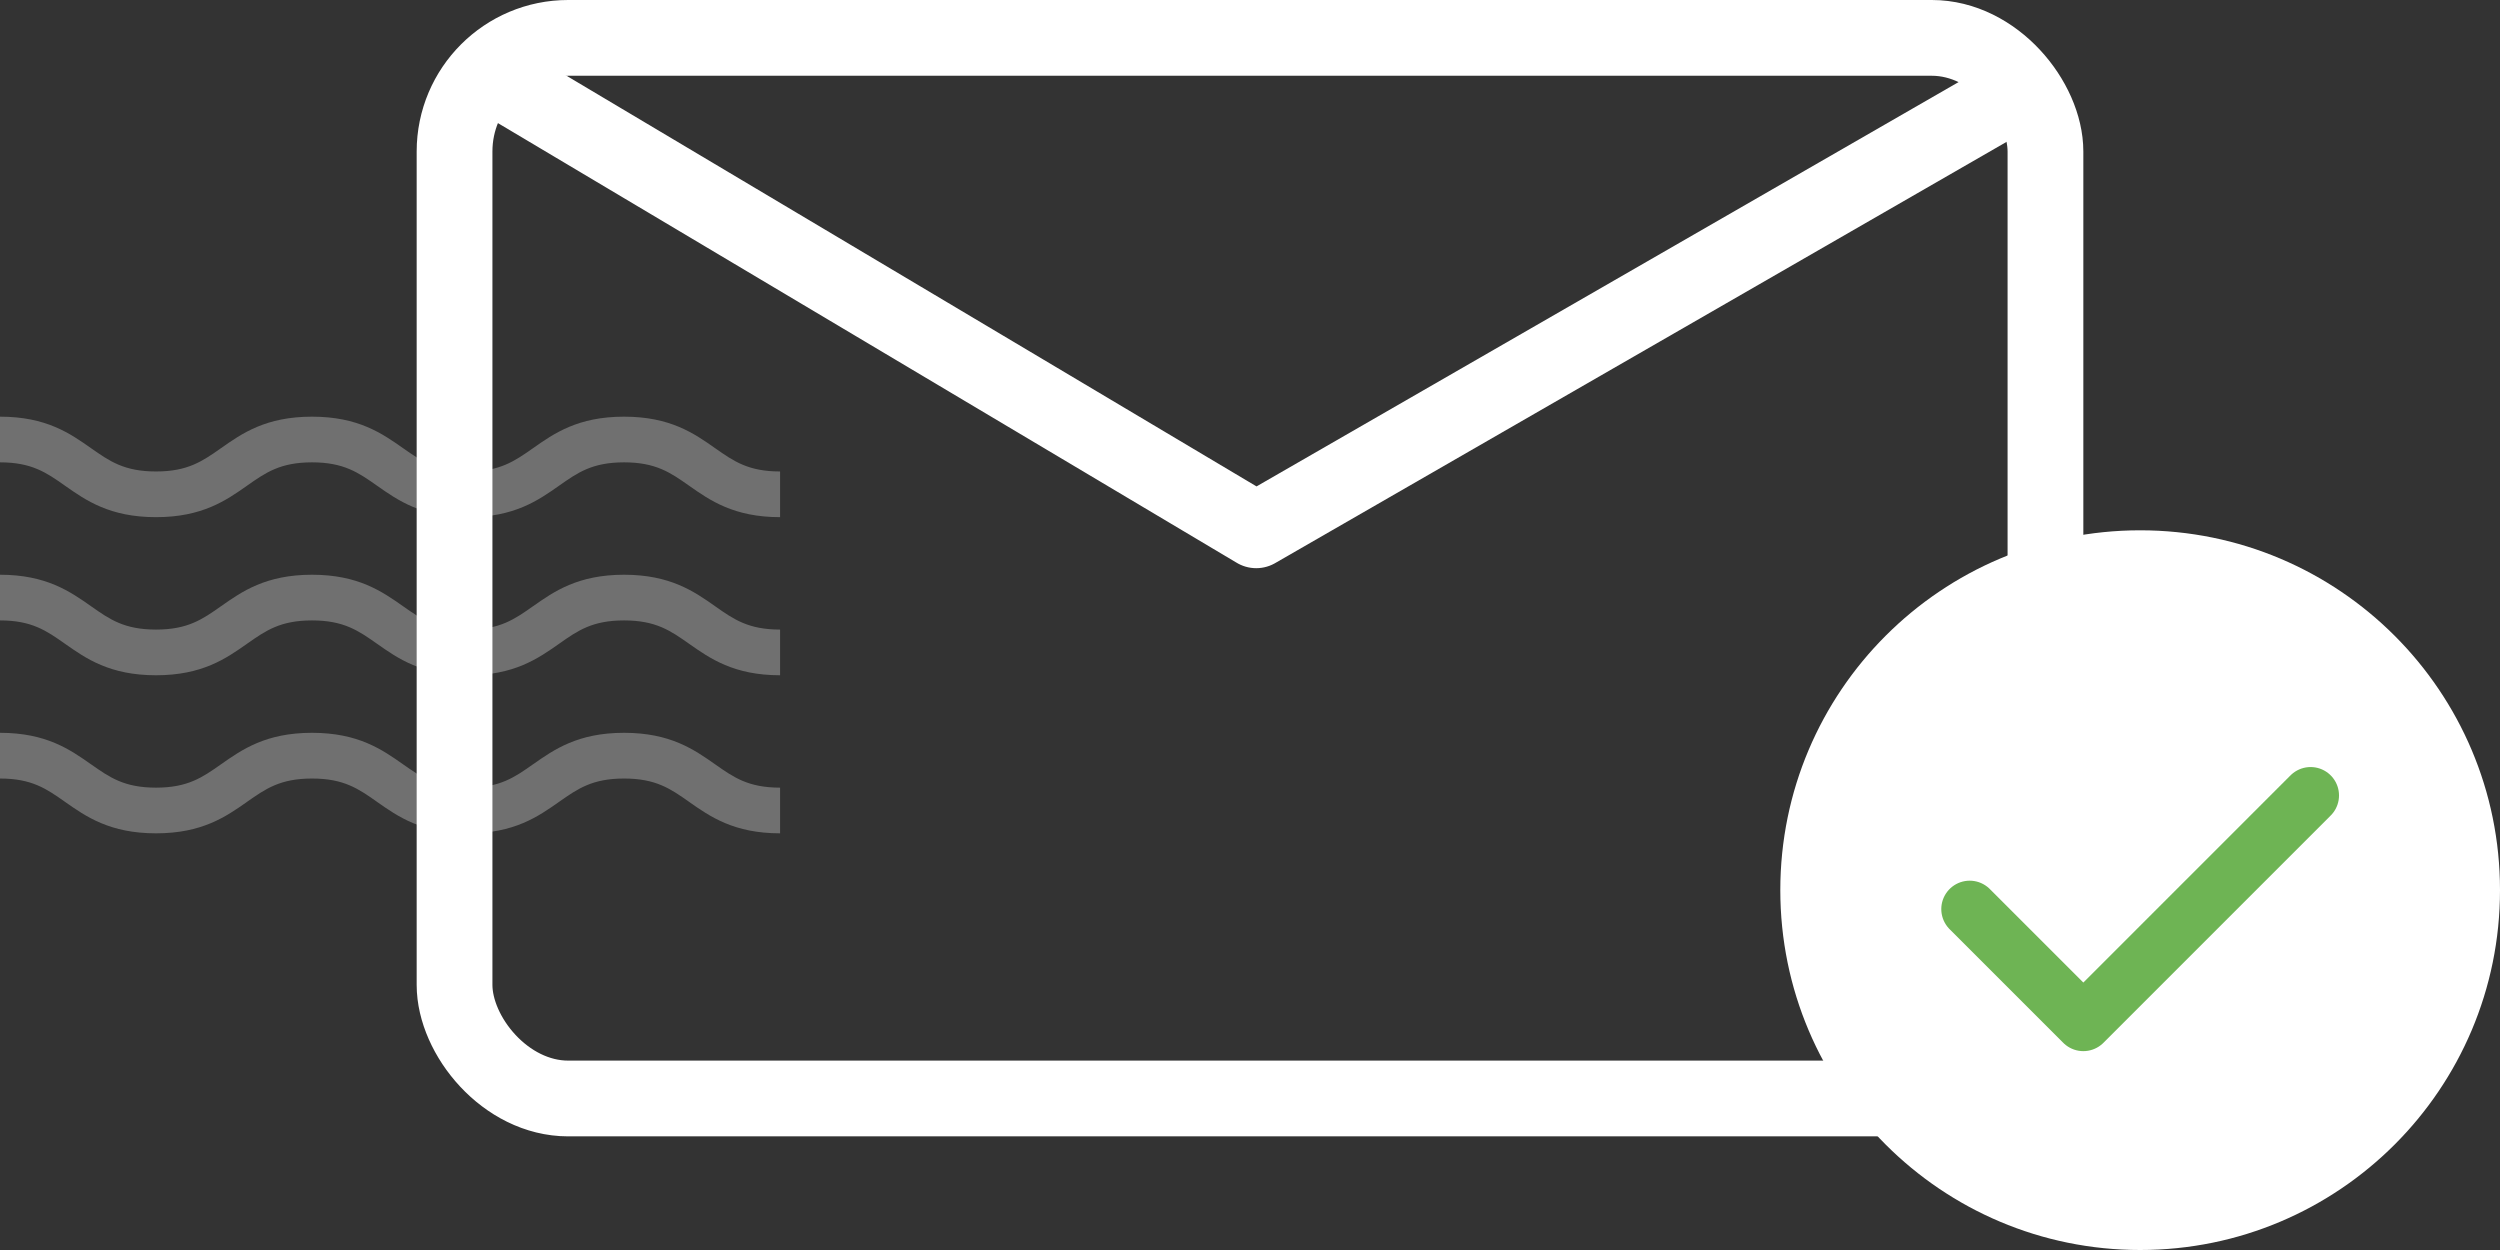
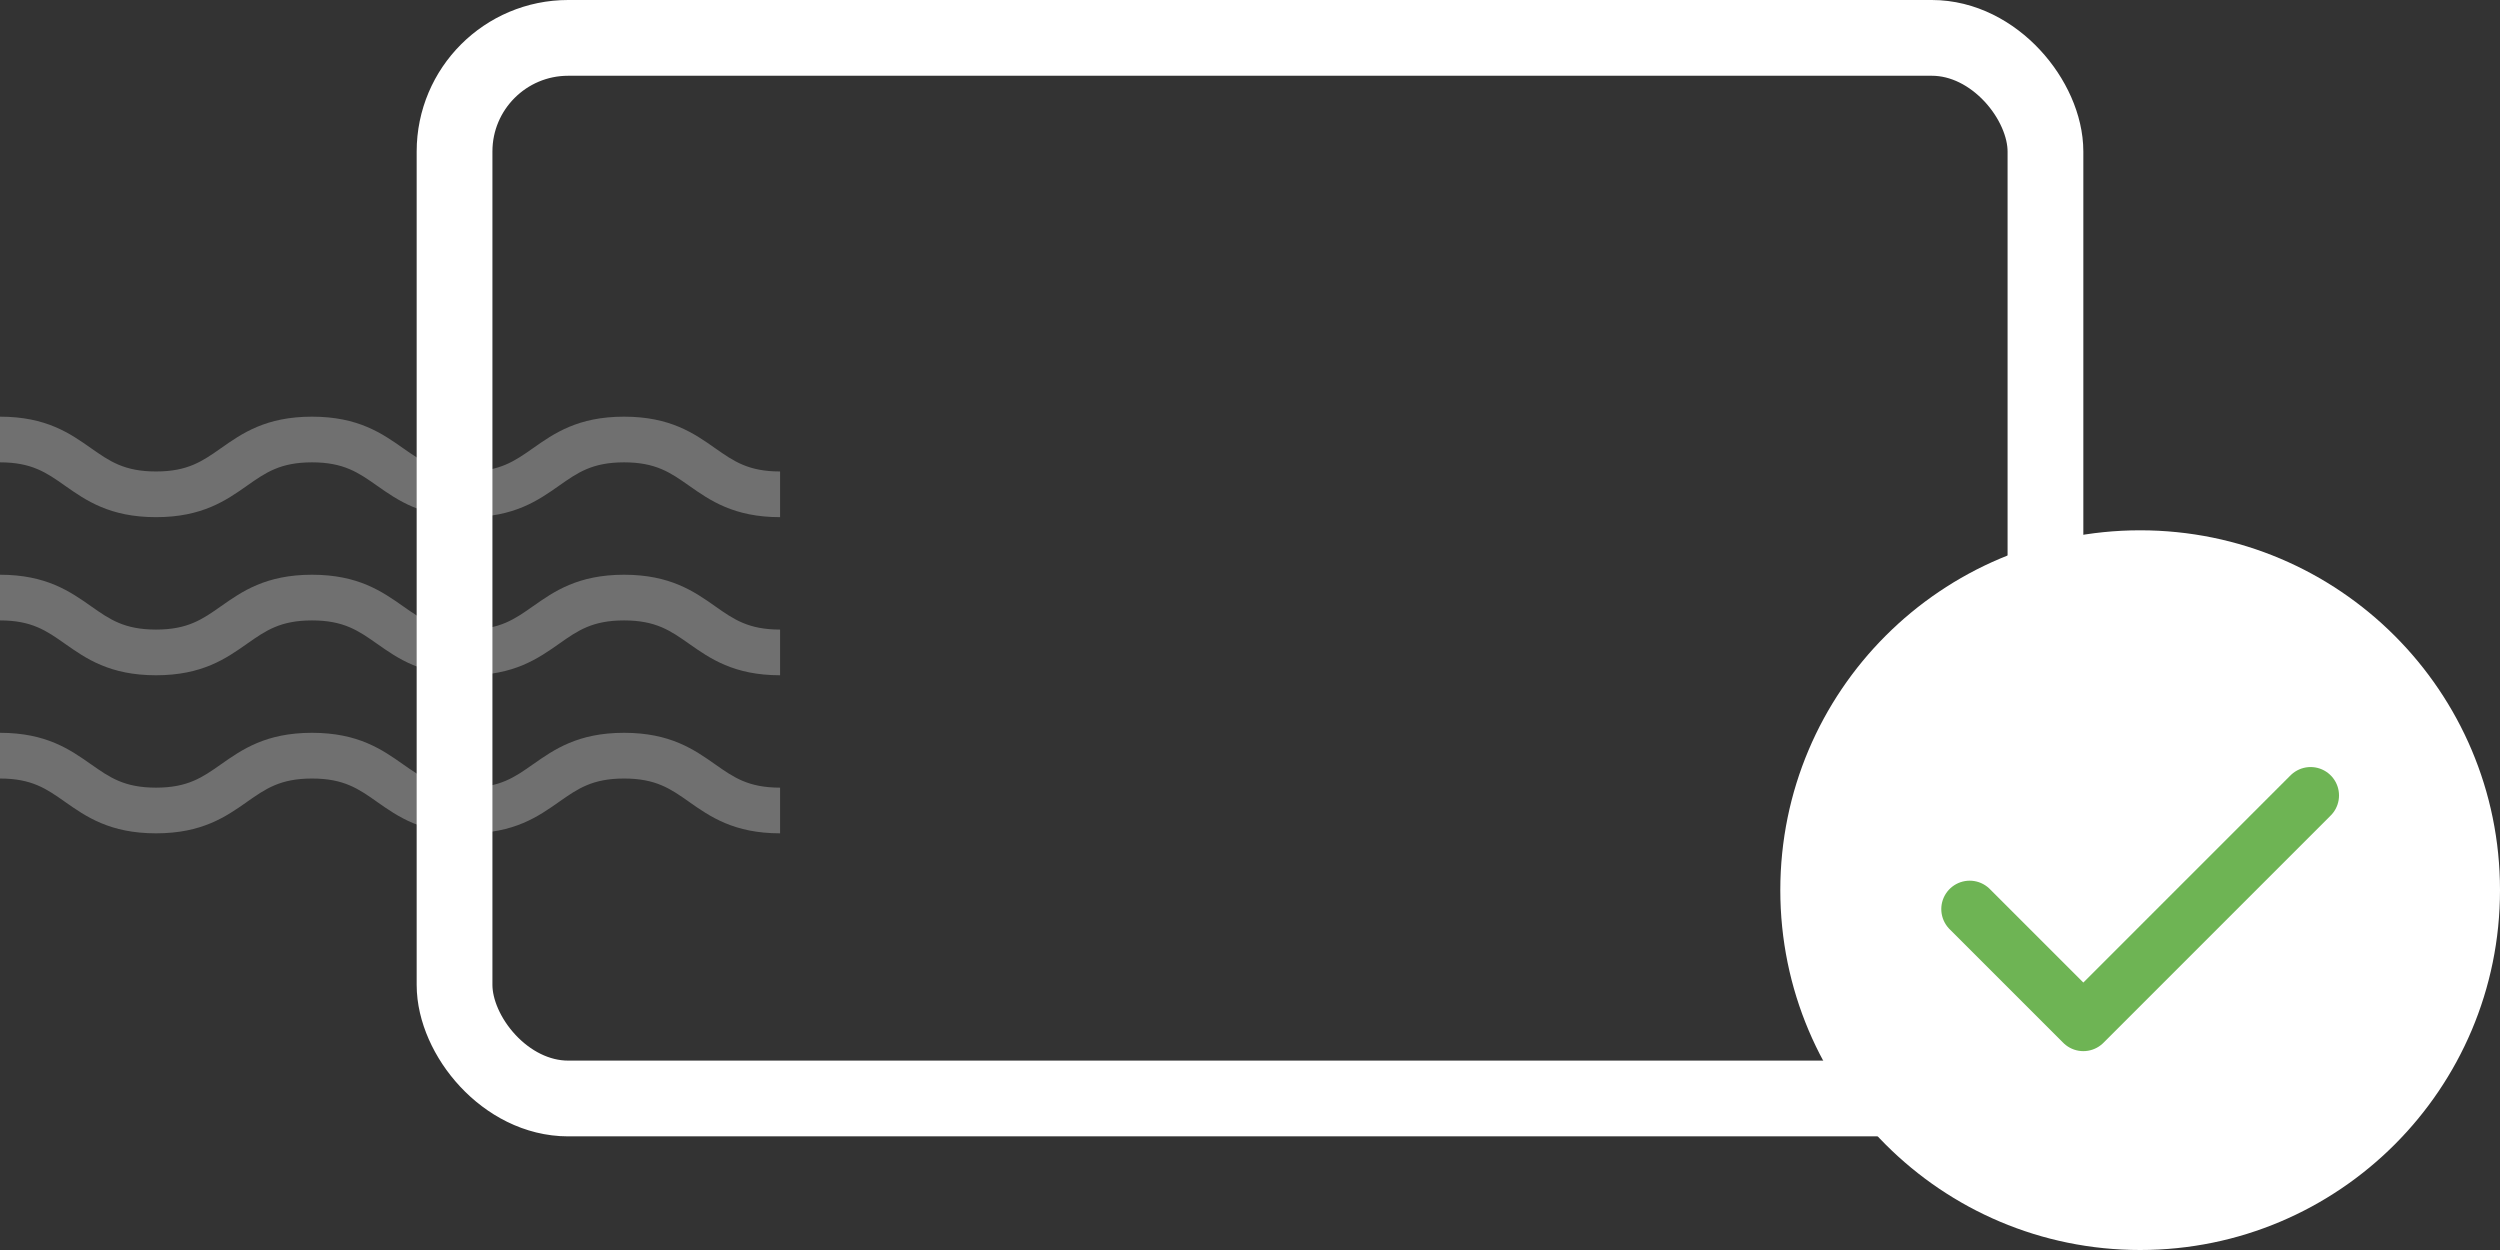
<svg xmlns="http://www.w3.org/2000/svg" width="66" height="33" viewBox="0 0 66 33" fill="none">
  <rect x="0" y="0" width="66" height="33" fill="#333333" stroke="none" />
  <rect x="12" y="1" width="42" height="28" rx="3" stroke="white" stroke-width="2" />
  <path opacity="0.3" fill-rule="evenodd" clip-rule="evenodd" d="M16.475 11C17.696 11 18.326 11.443 18.882 11.834C19.37 12.176 19.755 12.447 20.594 12.447V13.653C19.374 13.653 18.744 13.211 18.188 12.82L18.188 12.82C17.7 12.477 17.314 12.206 16.475 12.206C15.636 12.206 15.251 12.477 14.763 12.82C14.207 13.211 13.577 13.653 12.356 13.653C11.136 13.653 10.506 13.211 9.95 12.82L9.95 12.82C9.462 12.477 9.076 12.206 8.237 12.206C7.399 12.206 7.013 12.477 6.525 12.82C5.969 13.211 5.339 13.653 4.119 13.653C2.898 13.653 2.268 13.211 1.712 12.82L1.712 12.82C1.224 12.477 0.839 12.206 0 12.206V11C1.221 11 1.851 11.443 2.406 11.834C2.894 12.176 3.28 12.447 4.119 12.447C4.958 12.447 5.343 12.176 5.831 11.834C6.387 11.443 7.017 11 8.237 11C9.458 11 10.088 11.443 10.644 11.834C11.132 12.176 11.518 12.447 12.356 12.447C13.195 12.447 13.581 12.176 14.069 11.834C14.625 11.443 15.255 11 16.475 11ZM16.475 15.173C15.255 15.173 14.625 15.616 14.069 16.007L14.068 16.007C13.581 16.35 13.195 16.621 12.356 16.621C11.518 16.621 11.132 16.35 10.644 16.007L10.644 16.007C10.088 15.616 9.458 15.173 8.237 15.173C7.017 15.173 6.387 15.616 5.831 16.007L5.831 16.007C5.343 16.35 4.957 16.621 4.119 16.621C3.28 16.621 2.895 16.35 2.407 16.007L2.406 16.007L2.406 16.006C1.851 15.616 1.22 15.173 0 15.173V16.379C0.839 16.379 1.224 16.65 1.712 16.993L1.712 16.993C2.268 17.384 2.898 17.827 4.119 17.827C5.339 17.827 5.969 17.384 6.525 16.993L6.525 16.993C7.013 16.65 7.399 16.379 8.237 16.379C9.076 16.379 9.462 16.65 9.95 16.993L9.95 16.993C10.506 17.384 11.136 17.827 12.356 17.827C13.577 17.827 14.207 17.384 14.762 16.994L14.763 16.993C15.251 16.65 15.636 16.379 16.475 16.379C17.314 16.379 17.7 16.65 18.188 16.993L18.188 16.993C18.744 17.384 19.374 17.827 20.594 17.827V16.621C19.756 16.621 19.37 16.35 18.882 16.007L18.882 16.007L18.882 16.006C18.326 15.616 17.696 15.173 16.475 15.173ZM16.475 19.346C15.255 19.346 14.625 19.789 14.069 20.18L14.068 20.18C13.581 20.523 13.195 20.794 12.356 20.794C11.518 20.794 11.132 20.523 10.644 20.18L10.644 20.18C10.088 19.789 9.458 19.346 8.237 19.346C7.017 19.346 6.387 19.789 5.831 20.18L5.831 20.18L5.831 20.18C5.343 20.523 4.957 20.794 4.119 20.794C3.28 20.794 2.895 20.523 2.407 20.18L2.406 20.18L2.406 20.18C1.851 19.789 1.22 19.346 0 19.346V20.553C0.839 20.553 1.224 20.823 1.712 21.166L1.712 21.166L1.713 21.167C2.269 21.557 2.899 22 4.119 22C5.339 22 5.969 21.557 6.525 21.167L6.525 21.166C7.013 20.824 7.399 20.553 8.237 20.553C9.076 20.553 9.462 20.823 9.95 21.166L9.95 21.166L9.95 21.167C10.506 21.557 11.136 22 12.356 22C13.577 22 14.207 21.557 14.762 21.167L14.763 21.166C15.251 20.824 15.636 20.553 16.475 20.553C17.314 20.553 17.7 20.823 18.188 21.166L18.188 21.166L18.188 21.167C18.744 21.557 19.374 22 20.594 22V20.794C19.756 20.794 19.37 20.523 18.882 20.18L18.882 20.18L18.882 20.18C18.326 19.789 17.696 19.346 16.475 19.346Z" fill="white" />
-   <path d="M13 2L33.164 14L54 2" stroke="white" stroke-width="2" stroke-linejoin="round" />
  <circle cx="56.5" cy="23.5" r="9.5" fill="white" />
  <path d="M52 24L55 27L61 21" stroke="#6EB454" stroke-width="1.5" stroke-linecap="round" stroke-linejoin="round" />
</svg>